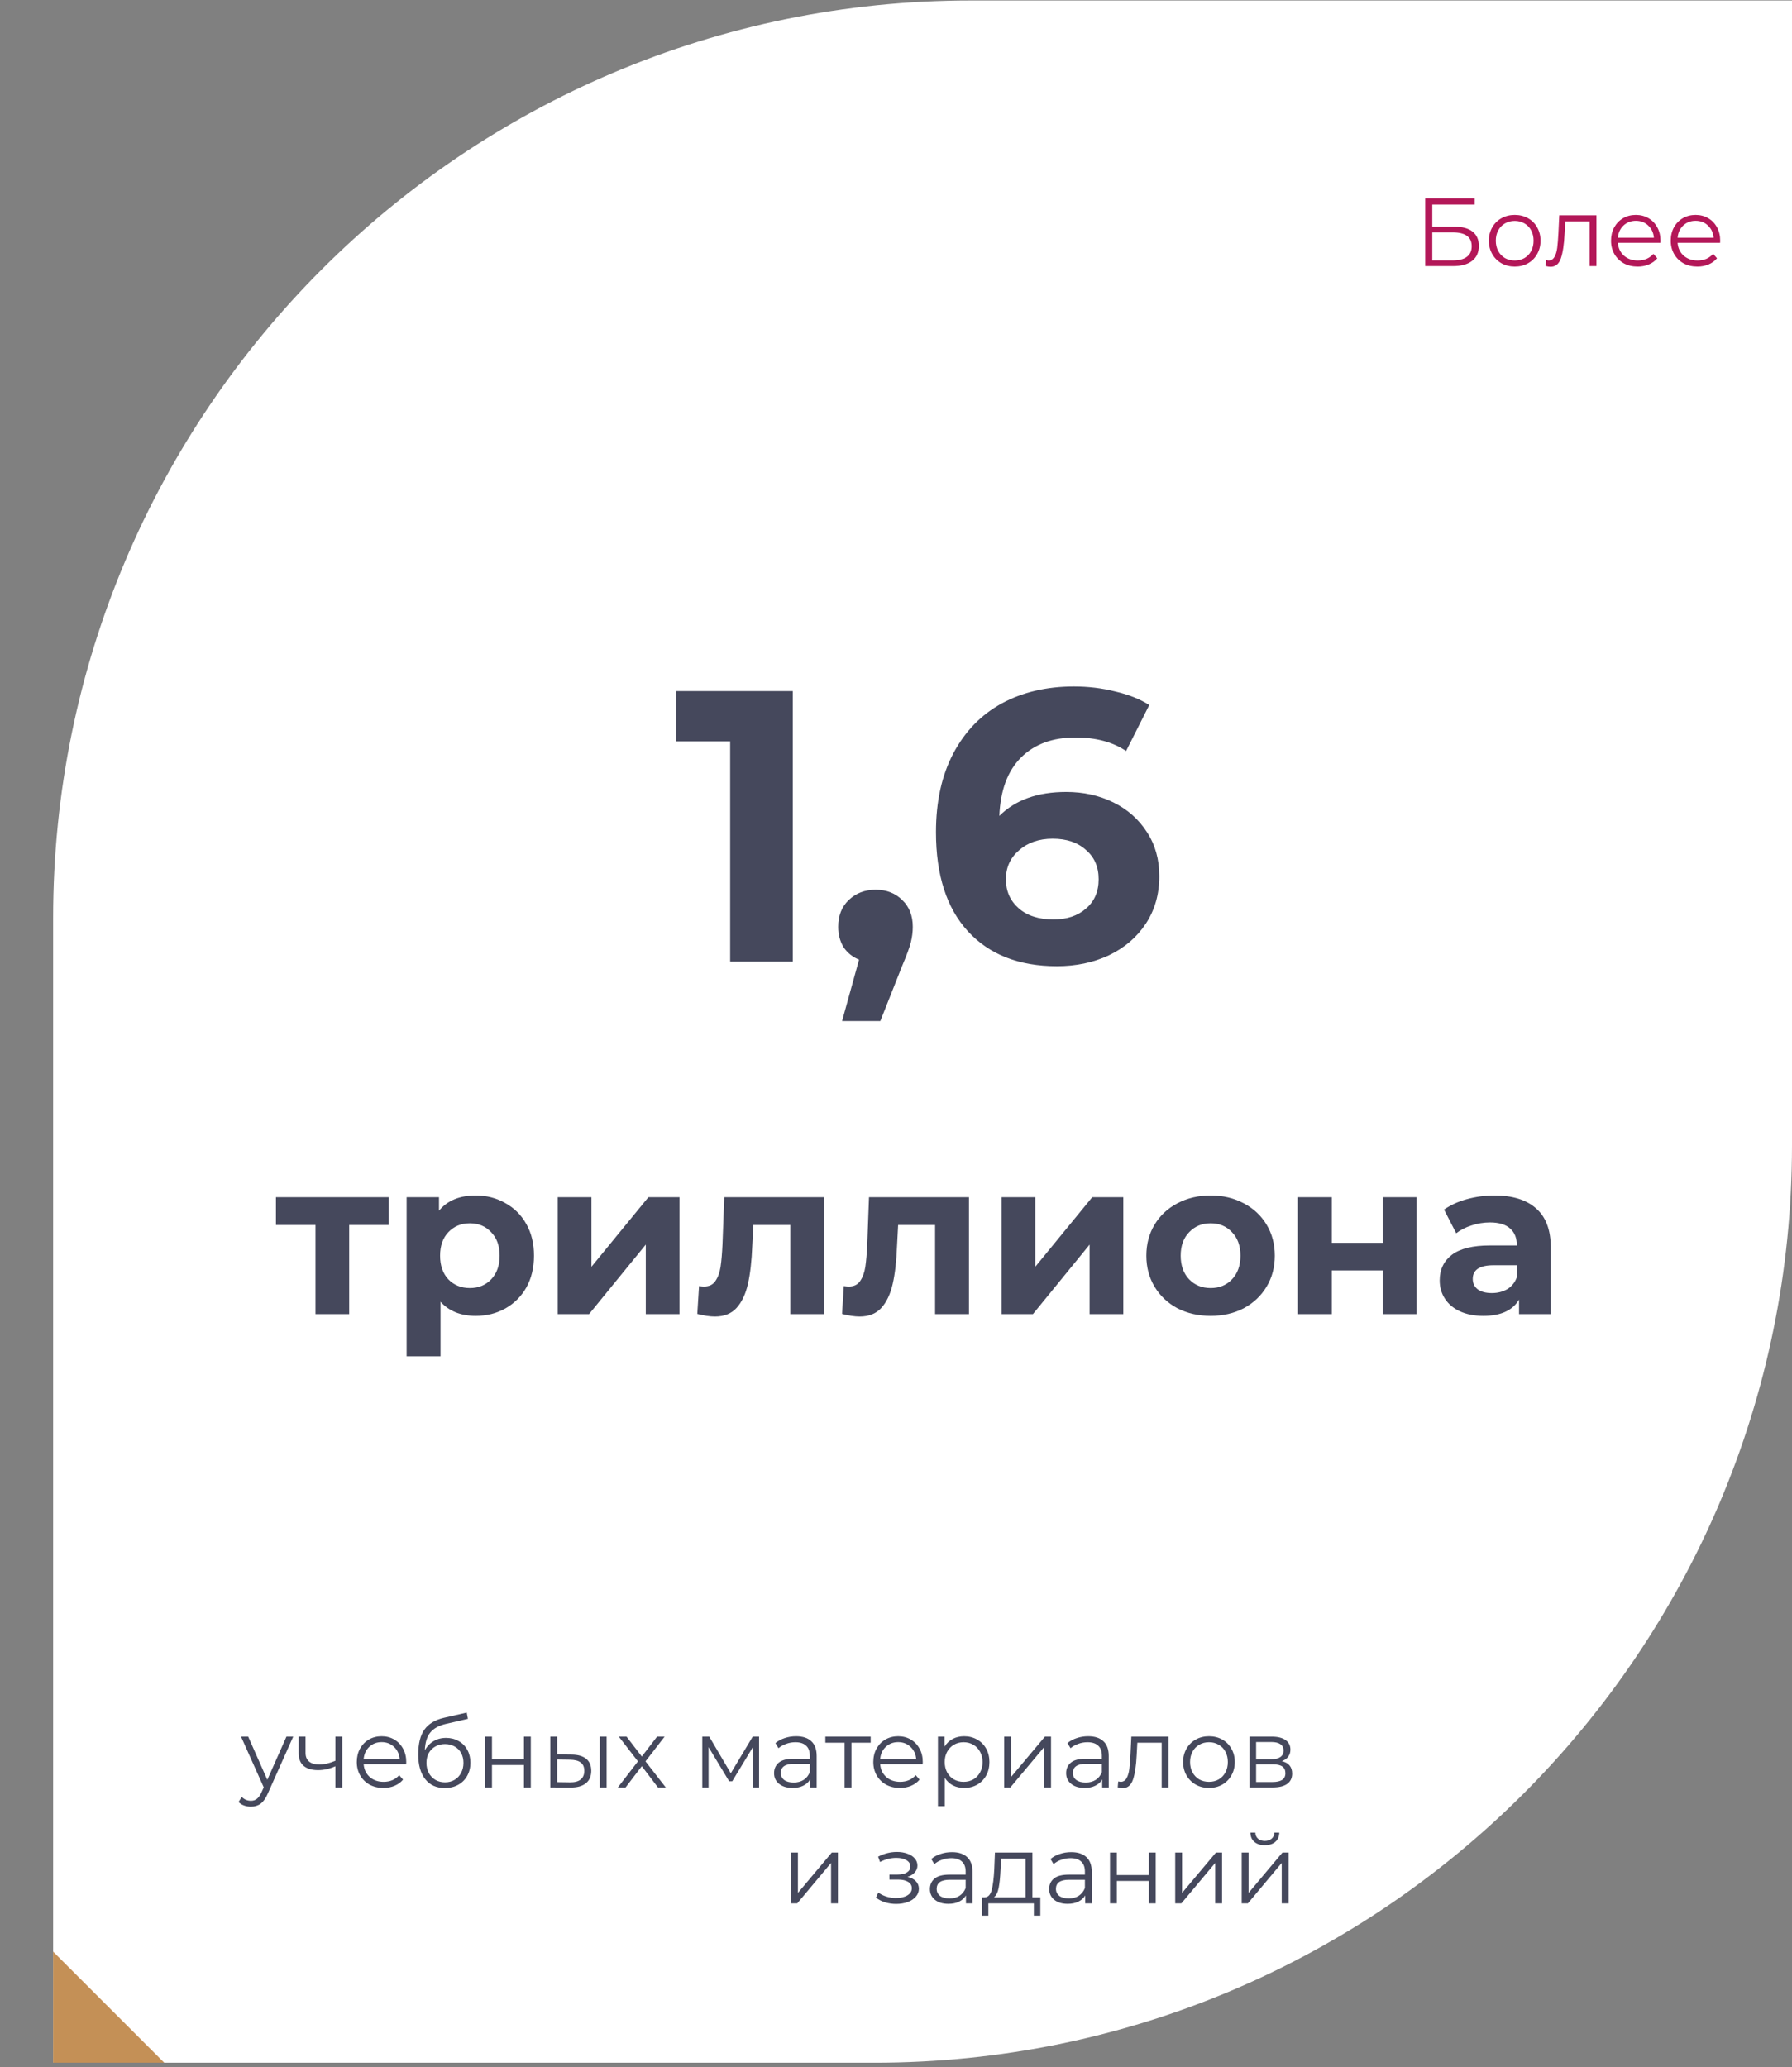
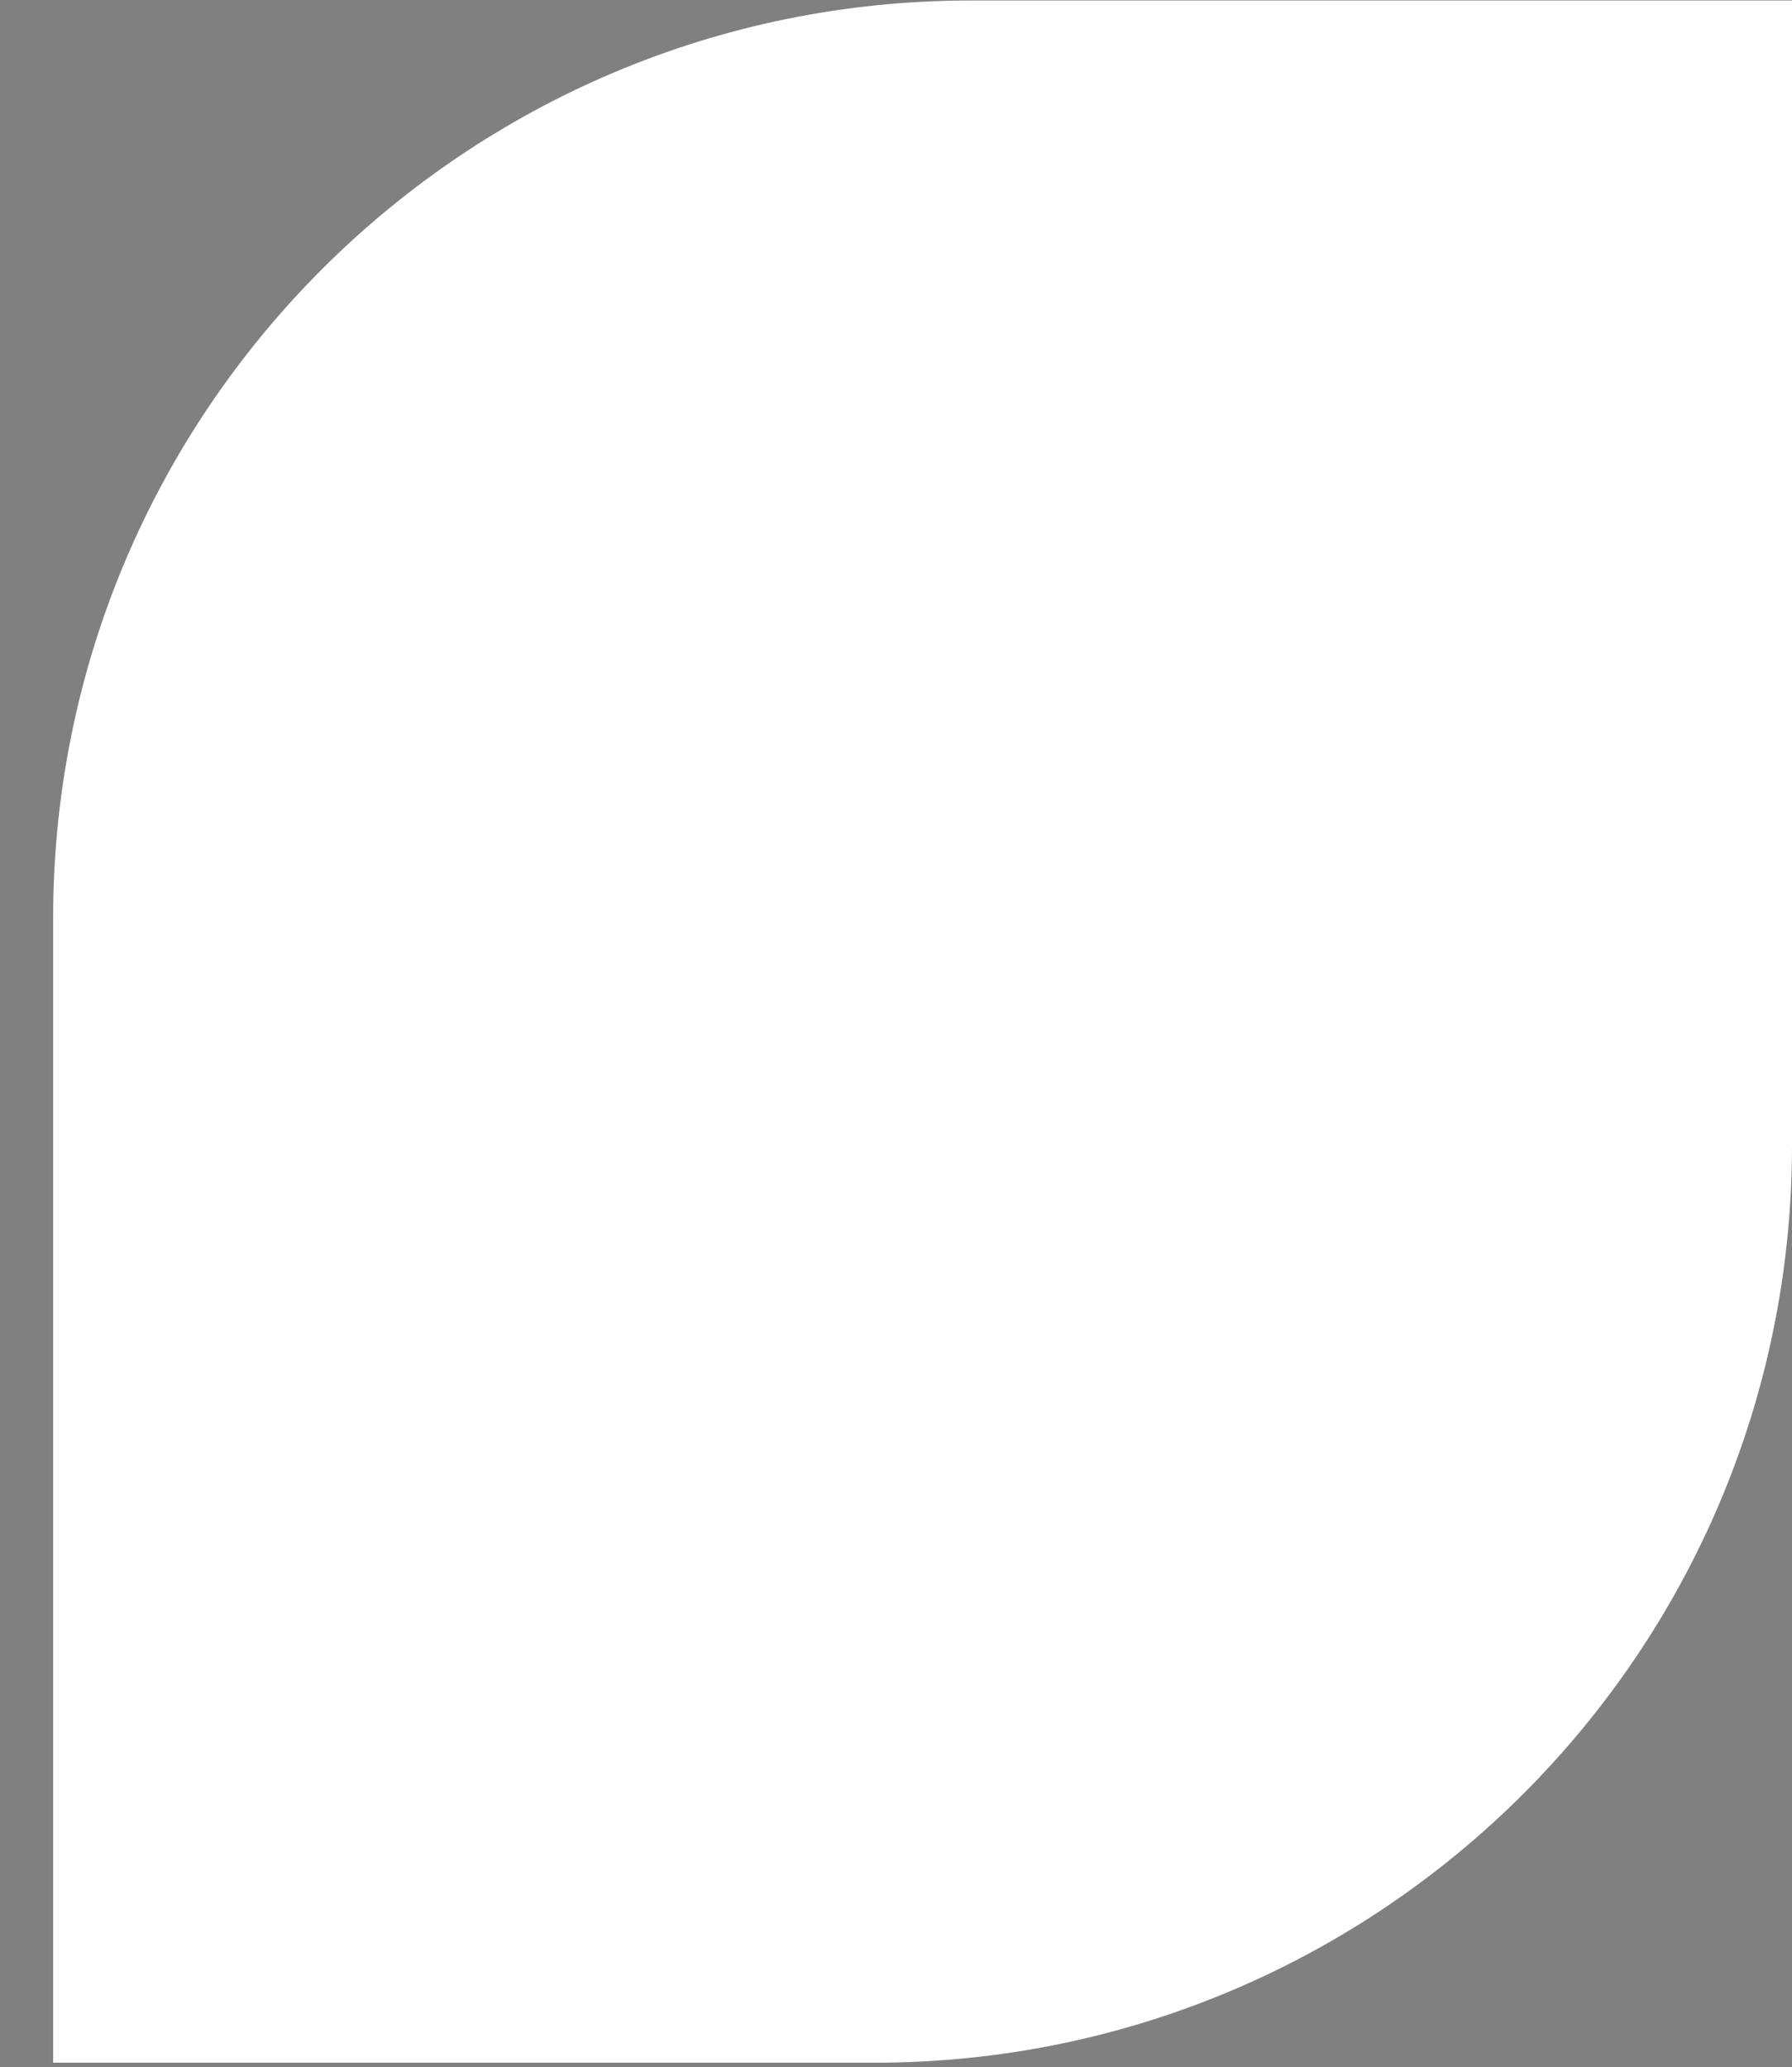
<svg xmlns="http://www.w3.org/2000/svg" width="371" height="428" viewBox="0 0 371 428" fill="none">
  <rect x="0" y="0" width="371" height="428" fill="#808080" stroke="none" />
  <path d="M371 0.1H201C96.066 0.1 11 85.165 11 190.1V427.1H181C285.934 427.1 371 342.034 371 237.1V0.1Z" fill="white" />
-   <path d="M295.068 41.1H305.308V42.36H296.528V46.94H301.108C302.761 46.94 304.015 47.28 304.868 47.96C305.735 48.64 306.168 49.626 306.168 50.92C306.168 52.266 305.701 53.3 304.768 54.02C303.848 54.74 302.521 55.1 300.788 55.1H295.068V41.1ZM300.768 53.92C302.061 53.92 303.035 53.673 303.688 53.18C304.355 52.686 304.688 51.953 304.688 50.98C304.688 50.02 304.361 49.306 303.708 48.84C303.068 48.36 302.088 48.12 300.768 48.12H296.528V53.92H300.768ZM313.599 55.2C312.586 55.2 311.673 54.973 310.859 54.52C310.046 54.053 309.406 53.413 308.939 52.6C308.473 51.786 308.239 50.866 308.239 49.84C308.239 48.813 308.473 47.893 308.939 47.08C309.406 46.266 310.046 45.633 310.859 45.18C311.673 44.726 312.586 44.5 313.599 44.5C314.613 44.5 315.526 44.726 316.339 45.18C317.153 45.633 317.786 46.266 318.239 47.08C318.706 47.893 318.939 48.813 318.939 49.84C318.939 50.866 318.706 51.786 318.239 52.6C317.786 53.413 317.153 54.053 316.339 54.52C315.526 54.973 314.613 55.2 313.599 55.2ZM313.599 53.94C314.346 53.94 315.013 53.773 315.599 53.44C316.199 53.093 316.666 52.606 316.999 51.98C317.333 51.353 317.499 50.64 317.499 49.84C317.499 49.04 317.333 48.326 316.999 47.7C316.666 47.073 316.199 46.593 315.599 46.26C315.013 45.913 314.346 45.74 313.599 45.74C312.853 45.74 312.179 45.913 311.579 46.26C310.993 46.593 310.526 47.073 310.179 47.7C309.846 48.326 309.679 49.04 309.679 49.84C309.679 50.64 309.846 51.353 310.179 51.98C310.526 52.606 310.993 53.093 311.579 53.44C312.179 53.773 312.853 53.94 313.599 53.94ZM330.516 44.58V55.1H329.096V45.84H324.056L323.916 48.44C323.809 50.626 323.556 52.306 323.156 53.48C322.756 54.653 322.042 55.24 321.016 55.24C320.736 55.24 320.396 55.186 319.996 55.08L320.096 53.86C320.336 53.913 320.502 53.94 320.596 53.94C321.142 53.94 321.556 53.686 321.836 53.18C322.116 52.673 322.302 52.046 322.396 51.3C322.489 50.553 322.569 49.566 322.636 48.34L322.816 44.58H330.516ZM343.752 50.28H334.952C335.032 51.373 335.452 52.26 336.212 52.94C336.972 53.606 337.932 53.94 339.092 53.94C339.746 53.94 340.346 53.826 340.892 53.6C341.439 53.36 341.912 53.013 342.312 52.56L343.112 53.48C342.646 54.04 342.059 54.466 341.352 54.76C340.659 55.053 339.892 55.2 339.052 55.2C337.972 55.2 337.012 54.973 336.172 54.52C335.346 54.053 334.699 53.413 334.232 52.6C333.766 51.786 333.532 50.866 333.532 49.84C333.532 48.813 333.752 47.893 334.192 47.08C334.646 46.266 335.259 45.633 336.032 45.18C336.819 44.726 337.699 44.5 338.672 44.5C339.646 44.5 340.519 44.726 341.292 45.18C342.066 45.633 342.672 46.266 343.112 47.08C343.552 47.88 343.772 48.8 343.772 49.84L343.752 50.28ZM338.672 45.72C337.659 45.72 336.806 46.046 336.112 46.7C335.432 47.34 335.046 48.18 334.952 49.22H342.412C342.319 48.18 341.926 47.34 341.232 46.7C340.552 46.046 339.699 45.72 338.672 45.72ZM356.116 50.28H347.316C347.396 51.373 347.816 52.26 348.576 52.94C349.336 53.606 350.296 53.94 351.456 53.94C352.109 53.94 352.709 53.826 353.256 53.6C353.802 53.36 354.276 53.013 354.676 52.56L355.476 53.48C355.009 54.04 354.422 54.466 353.716 54.76C353.022 55.053 352.256 55.2 351.416 55.2C350.336 55.2 349.376 54.973 348.536 54.52C347.709 54.053 347.062 53.413 346.596 52.6C346.129 51.786 345.896 50.866 345.896 49.84C345.896 48.813 346.116 47.893 346.556 47.08C347.009 46.266 347.622 45.633 348.396 45.18C349.182 44.726 350.062 44.5 351.036 44.5C352.009 44.5 352.882 44.726 353.656 45.18C354.429 45.633 355.036 46.266 355.476 47.08C355.916 47.88 356.136 48.8 356.136 49.84L356.116 50.28ZM351.036 45.72C350.022 45.72 349.169 46.046 348.476 46.7C347.796 47.34 347.409 48.18 347.316 49.22H354.776C354.682 48.18 354.289 47.34 353.596 46.7C352.916 46.046 352.062 45.72 351.036 45.72Z" fill="#B31758" />
-   <path d="M164.126 143.1V199.1H151.166V153.5H139.966V143.1H164.126ZM181.294 184.22C183.534 184.22 185.374 184.94 186.814 186.38C188.254 187.766 188.974 189.606 188.974 191.9C188.974 192.966 188.841 194.033 188.574 195.1C188.308 196.166 187.721 197.766 186.814 199.9L182.254 211.42H174.334L177.854 198.7C176.521 198.166 175.454 197.313 174.654 196.14C173.908 194.913 173.534 193.5 173.534 191.9C173.534 189.606 174.254 187.766 175.694 186.38C177.188 184.94 179.054 184.22 181.294 184.22ZM220.736 163.98C224.31 163.98 227.563 164.7 230.496 166.14C233.43 167.58 235.75 169.633 237.456 172.3C239.163 174.913 240.016 177.953 240.016 181.42C240.016 185.153 239.083 188.433 237.216 191.26C235.35 194.086 232.79 196.273 229.536 197.82C226.336 199.313 222.763 200.06 218.816 200.06C210.976 200.06 204.843 197.66 200.416 192.86C195.99 188.06 193.776 181.206 193.776 172.3C193.776 165.953 194.976 160.513 197.376 155.98C199.776 151.446 203.11 148.006 207.376 145.66C211.696 143.313 216.683 142.14 222.336 142.14C225.323 142.14 228.176 142.486 230.896 143.18C233.67 143.82 236.016 144.753 237.936 145.98L233.136 155.5C230.363 153.633 226.87 152.7 222.656 152.7C217.91 152.7 214.15 154.086 211.376 156.86C208.603 159.633 207.11 163.66 206.896 168.94C210.203 165.633 214.816 163.98 220.736 163.98ZM218.096 190.38C220.87 190.38 223.11 189.633 224.816 188.14C226.576 186.646 227.456 184.62 227.456 182.06C227.456 179.5 226.576 177.473 224.816 175.98C223.11 174.433 220.816 173.66 217.936 173.66C215.11 173.66 212.79 174.46 210.976 176.06C209.163 177.606 208.256 179.606 208.256 182.06C208.256 184.513 209.136 186.513 210.896 188.06C212.656 189.606 215.056 190.38 218.096 190.38Z" fill="#45485C" />
-   <path d="M80.485 253.65H72.295V272.1H65.32V253.65H57.13V247.89H80.485V253.65ZM98.492 247.53C100.742 247.53 102.782 248.055 104.612 249.105C106.472 250.125 107.927 251.58 108.977 253.47C110.027 255.33 110.552 257.505 110.552 259.995C110.552 262.485 110.027 264.675 108.977 266.565C107.927 268.425 106.472 269.88 104.612 270.93C102.782 271.95 100.742 272.46 98.492 272.46C95.402 272.46 92.972 271.485 91.202 269.535V280.83H84.182V247.89H90.887V250.68C92.627 248.58 95.162 247.53 98.492 247.53ZM97.277 266.7C99.077 266.7 100.547 266.1 101.687 264.9C102.857 263.67 103.442 262.035 103.442 259.995C103.442 257.955 102.857 256.335 101.687 255.135C100.547 253.905 99.077 253.29 97.277 253.29C95.477 253.29 93.992 253.905 92.822 255.135C91.682 256.335 91.112 257.955 91.112 259.995C91.112 262.035 91.682 263.67 92.822 264.9C93.992 266.1 95.477 266.7 97.277 266.7ZM115.472 247.89H122.447V262.29L134.237 247.89H140.672V272.1H133.697V257.7L121.952 272.1H115.472V247.89ZM170.641 247.89V272.1H163.621V253.65H155.971L155.746 257.925C155.626 261.105 155.326 263.745 154.846 265.845C154.366 267.945 153.586 269.595 152.506 270.795C151.426 271.995 149.926 272.595 148.006 272.595C146.986 272.595 145.771 272.415 144.361 272.055L144.721 266.295C145.201 266.355 145.546 266.385 145.756 266.385C146.806 266.385 147.586 266.01 148.096 265.26C148.636 264.48 148.996 263.505 149.176 262.335C149.356 261.135 149.491 259.56 149.581 257.61L149.941 247.89H170.641ZM200.611 247.89V272.1H193.591V253.65H185.941L185.716 257.925C185.596 261.105 185.296 263.745 184.816 265.845C184.336 267.945 183.556 269.595 182.476 270.795C181.396 271.995 179.896 272.595 177.976 272.595C176.956 272.595 175.741 272.415 174.331 272.055L174.691 266.295C175.171 266.355 175.516 266.385 175.726 266.385C176.776 266.385 177.556 266.01 178.066 265.26C178.606 264.48 178.966 263.505 179.146 262.335C179.326 261.135 179.461 259.56 179.551 257.61L179.911 247.89H200.611ZM207.362 247.89H214.337V262.29L226.127 247.89H232.562V272.1H225.587V257.7L213.842 272.1H207.362V247.89ZM250.65 272.46C248.1 272.46 245.805 271.935 243.765 270.885C241.755 269.805 240.18 268.32 239.04 266.43C237.9 264.54 237.33 262.395 237.33 259.995C237.33 257.595 237.9 255.45 239.04 253.56C240.18 251.67 241.755 250.2 243.765 249.15C245.805 248.07 248.1 247.53 250.65 247.53C253.2 247.53 255.48 248.07 257.49 249.15C259.5 250.2 261.075 251.67 262.215 253.56C263.355 255.45 263.925 257.595 263.925 259.995C263.925 262.395 263.355 264.54 262.215 266.43C261.075 268.32 259.5 269.805 257.49 270.885C255.48 271.935 253.2 272.46 250.65 272.46ZM250.65 266.7C252.45 266.7 253.92 266.1 255.06 264.9C256.23 263.67 256.815 262.035 256.815 259.995C256.815 257.955 256.23 256.335 255.06 255.135C253.92 253.905 252.45 253.29 250.65 253.29C248.85 253.29 247.365 253.905 246.195 255.135C245.025 256.335 244.44 257.955 244.44 259.995C244.44 262.035 245.025 263.67 246.195 264.9C247.365 266.1 248.85 266.7 250.65 266.7ZM268.754 247.89H275.729V257.34H286.259V247.89H293.279V272.1H286.259V263.055H275.729V272.1H268.754V247.89ZM309.404 247.53C313.154 247.53 316.034 248.43 318.044 250.23C320.054 252 321.059 254.685 321.059 258.285V272.1H314.489V269.085C313.169 271.335 310.709 272.46 307.109 272.46C305.249 272.46 303.629 272.145 302.249 271.515C300.899 270.885 299.864 270.015 299.144 268.905C298.424 267.795 298.064 266.535 298.064 265.125C298.064 262.875 298.904 261.105 300.584 259.815C302.294 258.525 304.919 257.88 308.459 257.88H314.039C314.039 256.35 313.574 255.18 312.644 254.37C311.714 253.53 310.319 253.11 308.459 253.11C307.169 253.11 305.894 253.32 304.634 253.74C303.404 254.13 302.354 254.67 301.484 255.36L298.964 250.455C300.284 249.525 301.859 248.805 303.689 248.295C305.549 247.785 307.454 247.53 309.404 247.53ZM308.864 267.735C310.064 267.735 311.129 267.465 312.059 266.925C312.989 266.355 313.649 265.53 314.039 264.45V261.975H309.224C306.344 261.975 304.904 262.92 304.904 264.81C304.904 265.71 305.249 266.43 305.939 266.97C306.659 267.48 307.634 267.735 308.864 267.735Z" fill="#45485C" />
-   <path d="M60.703 359.58L55.443 371.36C55.016 372.346 54.523 373.046 53.962 373.46C53.403 373.873 52.729 374.08 51.943 374.08C51.436 374.08 50.962 374 50.523 373.84C50.083 373.68 49.703 373.44 49.383 373.12L50.042 372.06C50.576 372.593 51.216 372.86 51.962 372.86C52.443 372.86 52.849 372.726 53.182 372.46C53.529 372.193 53.849 371.74 54.142 371.1L54.602 370.08L49.903 359.58H51.383L55.343 368.52L59.303 359.58H60.703ZM70.855 359.58V370.1H69.435V365.72C68.222 366.253 67.028 366.52 65.855 366.52C64.588 366.52 63.602 366.233 62.895 365.66C62.188 365.073 61.835 364.2 61.835 363.04V359.58H63.255V362.96C63.255 363.746 63.508 364.346 64.015 364.76C64.522 365.16 65.222 365.36 66.115 365.36C67.102 365.36 68.208 365.1 69.435 364.58V359.58H70.855ZM84.088 365.28H75.287C75.368 366.373 75.787 367.26 76.547 367.94C77.308 368.606 78.267 368.94 79.427 368.94C80.081 368.94 80.681 368.826 81.228 368.6C81.774 368.36 82.248 368.013 82.647 367.56L83.448 368.48C82.981 369.04 82.394 369.466 81.688 369.76C80.994 370.053 80.228 370.2 79.388 370.2C78.308 370.2 77.347 369.973 76.507 369.52C75.681 369.053 75.034 368.413 74.567 367.6C74.101 366.786 73.868 365.866 73.868 364.84C73.868 363.813 74.088 362.893 74.528 362.08C74.981 361.266 75.594 360.633 76.368 360.18C77.154 359.726 78.034 359.5 79.007 359.5C79.981 359.5 80.854 359.726 81.627 360.18C82.401 360.633 83.007 361.266 83.448 362.08C83.888 362.88 84.108 363.8 84.108 364.84L84.088 365.28ZM79.007 360.72C77.994 360.72 77.141 361.046 76.448 361.7C75.767 362.34 75.381 363.18 75.287 364.22H82.748C82.654 363.18 82.261 362.34 81.567 361.7C80.888 361.046 80.034 360.72 79.007 360.72ZM92.351 359.84C93.324 359.84 94.191 360.06 94.951 360.5C95.724 360.926 96.324 361.533 96.751 362.32C97.177 363.093 97.391 363.98 97.391 364.98C97.391 366.006 97.164 366.92 96.711 367.72C96.271 368.506 95.651 369.12 94.851 369.56C94.051 370 93.131 370.22 92.091 370.22C90.344 370.22 88.991 369.606 88.031 368.38C87.071 367.153 86.591 365.46 86.591 363.3C86.591 361.046 87.017 359.32 87.871 358.12C88.737 356.92 90.084 356.106 91.911 355.68L96.631 354.6L96.871 355.9L92.431 356.92C90.924 357.253 89.817 357.846 89.111 358.7C88.404 359.54 88.017 360.786 87.951 362.44C88.377 361.626 88.971 360.993 89.731 360.54C90.491 360.073 91.364 359.84 92.351 359.84ZM92.131 369.04C92.864 369.04 93.517 368.873 94.091 368.54C94.677 368.193 95.131 367.713 95.451 367.1C95.784 366.486 95.951 365.793 95.951 365.02C95.951 364.246 95.791 363.566 95.471 362.98C95.151 362.393 94.697 361.94 94.111 361.62C93.537 361.286 92.877 361.12 92.131 361.12C91.384 361.12 90.717 361.286 90.131 361.62C89.557 361.94 89.104 362.393 88.771 362.98C88.451 363.566 88.291 364.246 88.291 365.02C88.291 365.793 88.451 366.486 88.771 367.1C89.104 367.713 89.564 368.193 90.151 368.54C90.737 368.873 91.397 369.04 92.131 369.04ZM100.434 359.58H101.854V364.24H108.474V359.58H109.894V370.1H108.474V365.46H101.854V370.1H100.434V359.58ZM118.35 363.3C119.67 363.313 120.677 363.606 121.37 364.18C122.064 364.753 122.41 365.58 122.41 366.66C122.41 367.78 122.037 368.64 121.29 369.24C120.544 369.84 119.477 370.133 118.09 370.12L113.93 370.1V359.58H115.35V363.26L118.35 363.3ZM124.17 359.58H125.59V370.1H124.17V359.58ZM118.01 369.04C118.984 369.053 119.717 368.86 120.21 368.46C120.717 368.046 120.97 367.446 120.97 366.66C120.97 365.886 120.724 365.313 120.23 364.94C119.737 364.566 118.997 364.373 118.01 364.36L115.35 364.32V369L118.01 369.04ZM136.214 370.1L132.874 365.7L129.514 370.1H127.914L132.074 364.7L128.114 359.58H129.714L132.874 363.7L136.034 359.58H137.594L133.634 364.7L137.834 370.1H136.214ZM157.155 359.58V370.1H155.855V361.78L151.595 368.82H150.955L146.695 361.76V370.1H145.395V359.58H146.835L151.295 367.16L155.835 359.58H157.155ZM164.816 359.5C166.189 359.5 167.243 359.846 167.976 360.54C168.709 361.22 169.076 362.233 169.076 363.58V370.1H167.716V368.46C167.396 369.006 166.923 369.433 166.296 369.74C165.683 370.046 164.949 370.2 164.096 370.2C162.923 370.2 161.989 369.92 161.296 369.36C160.603 368.8 160.256 368.06 160.256 367.14C160.256 366.246 160.576 365.526 161.216 364.98C161.869 364.433 162.903 364.16 164.316 364.16H167.656V363.52C167.656 362.613 167.403 361.926 166.896 361.46C166.389 360.98 165.649 360.74 164.676 360.74C164.009 360.74 163.369 360.853 162.756 361.08C162.143 361.293 161.616 361.593 161.176 361.98L160.536 360.92C161.069 360.466 161.709 360.12 162.456 359.88C163.203 359.626 163.989 359.5 164.816 359.5ZM164.316 369.08C165.116 369.08 165.803 368.9 166.376 368.54C166.949 368.166 167.376 367.633 167.656 366.94V365.22H164.356C162.556 365.22 161.656 365.846 161.656 367.1C161.656 367.713 161.889 368.2 162.356 368.56C162.823 368.906 163.476 369.08 164.316 369.08ZM180.256 360.84H176.276V370.1H174.856V360.84H170.876V359.58H180.256V360.84ZM191.021 365.28H182.221C182.301 366.373 182.721 367.26 183.481 367.94C184.241 368.606 185.201 368.94 186.361 368.94C187.014 368.94 187.614 368.826 188.161 368.6C188.708 368.36 189.181 368.013 189.581 367.56L190.381 368.48C189.914 369.04 189.328 369.466 188.621 369.76C187.928 370.053 187.161 370.2 186.321 370.2C185.241 370.2 184.281 369.973 183.441 369.52C182.614 369.053 181.968 368.413 181.501 367.6C181.034 366.786 180.801 365.866 180.801 364.84C180.801 363.813 181.021 362.893 181.461 362.08C181.914 361.266 182.528 360.633 183.301 360.18C184.088 359.726 184.968 359.5 185.941 359.5C186.914 359.5 187.788 359.726 188.561 360.18C189.334 360.633 189.941 361.266 190.381 362.08C190.821 362.88 191.041 363.8 191.041 364.84L191.021 365.28ZM185.941 360.72C184.928 360.72 184.074 361.046 183.381 361.7C182.701 362.34 182.314 363.18 182.221 364.22H189.681C189.588 363.18 189.194 362.34 188.501 361.7C187.821 361.046 186.968 360.72 185.941 360.72ZM199.604 359.5C200.591 359.5 201.484 359.726 202.284 360.18C203.084 360.62 203.711 361.246 204.164 362.06C204.618 362.873 204.844 363.8 204.844 364.84C204.844 365.893 204.618 366.826 204.164 367.64C203.711 368.453 203.084 369.086 202.284 369.54C201.498 369.98 200.604 370.2 199.604 370.2C198.751 370.2 197.978 370.026 197.284 369.68C196.604 369.32 196.044 368.8 195.604 368.12V373.98H194.184V359.58H195.544V361.66C195.971 360.966 196.531 360.433 197.224 360.06C197.931 359.686 198.724 359.5 199.604 359.5ZM199.504 368.94C200.238 368.94 200.904 368.773 201.504 368.44C202.104 368.093 202.571 367.606 202.904 366.98C203.251 366.353 203.424 365.64 203.424 364.84C203.424 364.04 203.251 363.333 202.904 362.72C202.571 362.093 202.104 361.606 201.504 361.26C200.904 360.913 200.238 360.74 199.504 360.74C198.758 360.74 198.084 360.913 197.484 361.26C196.898 361.606 196.431 362.093 196.084 362.72C195.751 363.333 195.584 364.04 195.584 364.84C195.584 365.64 195.751 366.353 196.084 366.98C196.431 367.606 196.898 368.093 197.484 368.44C198.084 368.773 198.758 368.94 199.504 368.94ZM207.895 359.58H209.315V367.94L216.335 359.58H217.595V370.1H216.175V361.74L209.175 370.1H207.895V359.58ZM225.285 359.5C226.658 359.5 227.712 359.846 228.445 360.54C229.178 361.22 229.545 362.233 229.545 363.58V370.1H228.185V368.46C227.865 369.006 227.392 369.433 226.765 369.74C226.152 370.046 225.418 370.2 224.565 370.2C223.392 370.2 222.458 369.92 221.765 369.36C221.072 368.8 220.725 368.06 220.725 367.14C220.725 366.246 221.045 365.526 221.685 364.98C222.338 364.433 223.372 364.16 224.785 364.16H228.125V363.52C228.125 362.613 227.872 361.926 227.365 361.46C226.858 360.98 226.118 360.74 225.145 360.74C224.478 360.74 223.838 360.853 223.225 361.08C222.612 361.293 222.085 361.593 221.645 361.98L221.005 360.92C221.538 360.466 222.178 360.12 222.925 359.88C223.672 359.626 224.458 359.5 225.285 359.5ZM224.785 369.08C225.585 369.08 226.272 368.9 226.845 368.54C227.418 368.166 227.845 367.633 228.125 366.94V365.22H224.825C223.025 365.22 222.125 365.846 222.125 367.1C222.125 367.713 222.358 368.2 222.825 368.56C223.292 368.906 223.945 369.08 224.785 369.08ZM241.925 359.58V370.1H240.505V360.84H235.465L235.325 363.44C235.218 365.626 234.965 367.306 234.565 368.48C234.165 369.653 233.452 370.24 232.425 370.24C232.145 370.24 231.805 370.186 231.405 370.08L231.505 368.86C231.745 368.913 231.912 368.94 232.005 368.94C232.552 368.94 232.965 368.686 233.245 368.18C233.525 367.673 233.712 367.046 233.805 366.3C233.898 365.553 233.978 364.566 234.045 363.34L234.225 359.58H241.925ZM250.302 370.2C249.288 370.2 248.375 369.973 247.562 369.52C246.748 369.053 246.108 368.413 245.642 367.6C245.175 366.786 244.942 365.866 244.942 364.84C244.942 363.813 245.175 362.893 245.642 362.08C246.108 361.266 246.748 360.633 247.562 360.18C248.375 359.726 249.288 359.5 250.302 359.5C251.315 359.5 252.228 359.726 253.042 360.18C253.855 360.633 254.488 361.266 254.942 362.08C255.408 362.893 255.642 363.813 255.642 364.84C255.642 365.866 255.408 366.786 254.942 367.6C254.488 368.413 253.855 369.053 253.042 369.52C252.228 369.973 251.315 370.2 250.302 370.2ZM250.302 368.94C251.048 368.94 251.715 368.773 252.302 368.44C252.902 368.093 253.368 367.606 253.702 366.98C254.035 366.353 254.202 365.64 254.202 364.84C254.202 364.04 254.035 363.326 253.702 362.7C253.368 362.073 252.902 361.593 252.302 361.26C251.715 360.913 251.048 360.74 250.302 360.74C249.555 360.74 248.882 360.913 248.282 361.26C247.695 361.593 247.228 362.073 246.882 362.7C246.548 363.326 246.382 364.04 246.382 364.84C246.382 365.64 246.548 366.353 246.882 366.98C247.228 367.606 247.695 368.093 248.282 368.44C248.882 368.773 249.555 368.94 250.302 368.94ZM265.377 364.66C266.803 364.993 267.517 365.853 267.517 367.24C267.517 368.16 267.177 368.866 266.497 369.36C265.817 369.853 264.803 370.1 263.457 370.1H258.677V359.58H263.317C264.517 359.58 265.457 359.813 266.137 360.28C266.817 360.746 267.157 361.413 267.157 362.28C267.157 362.853 266.997 363.346 266.677 363.76C266.37 364.16 265.937 364.46 265.377 364.66ZM260.057 364.26H263.217C264.03 364.26 264.65 364.106 265.077 363.8C265.517 363.493 265.737 363.046 265.737 362.46C265.737 361.873 265.517 361.433 265.077 361.14C264.65 360.846 264.03 360.7 263.217 360.7H260.057V364.26ZM263.397 368.98C264.303 368.98 264.983 368.833 265.437 368.54C265.89 368.246 266.117 367.786 266.117 367.16C266.117 366.533 265.91 366.073 265.497 365.78C265.083 365.473 264.43 365.32 263.537 365.32H260.057V368.98H263.397ZM163.774 383.58H165.194V391.94L172.214 383.58H173.474V394.1H172.054V385.74L165.054 394.1H163.774V383.58ZM187.898 388.62C188.645 388.793 189.218 389.093 189.618 389.52C190.031 389.946 190.238 390.466 190.238 391.08C190.238 391.693 190.025 392.24 189.598 392.72C189.185 393.2 188.618 393.573 187.898 393.84C187.178 394.093 186.385 394.22 185.518 394.22C184.758 394.22 184.011 394.113 183.278 393.9C182.545 393.673 181.905 393.346 181.358 392.92L181.838 391.86C182.318 392.22 182.878 392.5 183.518 392.7C184.158 392.9 184.805 393 185.458 393C186.431 393 187.225 392.82 187.838 392.46C188.465 392.086 188.778 391.586 188.778 390.96C188.778 390.4 188.525 389.966 188.018 389.66C187.511 389.34 186.818 389.18 185.938 389.18H184.138V388.14H185.858C186.645 388.14 187.278 387.993 187.758 387.7C188.238 387.393 188.478 386.986 188.478 386.48C188.478 385.92 188.205 385.48 187.658 385.16C187.125 384.84 186.425 384.68 185.558 384.68C184.425 384.68 183.305 384.966 182.198 385.54L181.798 384.44C183.051 383.786 184.351 383.46 185.698 383.46C186.498 383.46 187.218 383.58 187.858 383.82C188.511 384.046 189.018 384.373 189.378 384.8C189.751 385.226 189.938 385.72 189.938 386.28C189.938 386.813 189.751 387.286 189.378 387.7C189.018 388.113 188.525 388.42 187.898 388.62ZM197.082 383.5C198.455 383.5 199.508 383.846 200.242 384.54C200.975 385.22 201.342 386.233 201.342 387.58V394.1H199.982V392.46C199.662 393.006 199.188 393.433 198.562 393.74C197.948 394.046 197.215 394.2 196.362 394.2C195.188 394.2 194.255 393.92 193.562 393.36C192.868 392.8 192.522 392.06 192.522 391.14C192.522 390.246 192.842 389.526 193.482 388.98C194.135 388.433 195.168 388.16 196.582 388.16H199.922V387.52C199.922 386.613 199.668 385.926 199.162 385.46C198.655 384.98 197.915 384.74 196.942 384.74C196.275 384.74 195.635 384.853 195.022 385.08C194.408 385.293 193.882 385.593 193.442 385.98L192.802 384.92C193.335 384.466 193.975 384.12 194.722 383.88C195.468 383.626 196.255 383.5 197.082 383.5ZM196.582 393.08C197.382 393.08 198.068 392.9 198.642 392.54C199.215 392.166 199.642 391.633 199.922 390.94V389.22H196.622C194.822 389.22 193.922 389.846 193.922 391.1C193.922 391.713 194.155 392.2 194.622 392.56C195.088 392.906 195.742 393.08 196.582 393.08ZM215.382 392.86V396.64H214.042V394.1H204.622V396.64H203.282V392.86H203.882C204.589 392.82 205.069 392.3 205.322 391.3C205.575 390.3 205.749 388.9 205.842 387.1L205.982 383.58H213.742V392.86H215.382ZM207.142 387.18C207.075 388.673 206.949 389.906 206.762 390.88C206.575 391.84 206.242 392.5 205.762 392.86H212.322V384.84H207.262L207.142 387.18ZM221.769 383.5C223.143 383.5 224.196 383.846 224.929 384.54C225.663 385.22 226.029 386.233 226.029 387.58V394.1H224.669V392.46C224.349 393.006 223.876 393.433 223.249 393.74C222.636 394.046 221.903 394.2 221.049 394.2C219.876 394.2 218.943 393.92 218.249 393.36C217.556 392.8 217.209 392.06 217.209 391.14C217.209 390.246 217.529 389.526 218.169 388.98C218.823 388.433 219.856 388.16 221.269 388.16H224.609V387.52C224.609 386.613 224.356 385.926 223.849 385.46C223.343 384.98 222.603 384.74 221.629 384.74C220.963 384.74 220.323 384.853 219.709 385.08C219.096 385.293 218.569 385.593 218.129 385.98L217.489 384.92C218.023 384.466 218.663 384.12 219.409 383.88C220.156 383.626 220.943 383.5 221.769 383.5ZM221.269 393.08C222.069 393.08 222.756 392.9 223.329 392.54C223.903 392.166 224.329 391.633 224.609 390.94V389.22H221.309C219.509 389.22 218.609 389.846 218.609 391.1C218.609 391.713 218.843 392.2 219.309 392.56C219.776 392.906 220.429 393.08 221.269 393.08ZM229.809 383.58H231.229V388.24H237.849V383.58H239.269V394.1H237.849V389.46H231.229V394.1H229.809V383.58ZM243.305 383.58H244.725V391.94L251.745 383.58H253.005V394.1H251.585V385.74L244.585 394.1H243.305V383.58ZM257.075 383.58H258.495V391.94L265.515 383.58H266.775V394.1H265.355V385.74L258.355 394.1H257.075V383.58ZM261.855 382.06C260.948 382.06 260.228 381.833 259.695 381.38C259.162 380.926 258.888 380.286 258.875 379.46H259.895C259.908 379.98 260.095 380.4 260.455 380.72C260.815 381.026 261.282 381.18 261.855 381.18C262.428 381.18 262.895 381.026 263.255 380.72C263.628 380.4 263.822 379.98 263.835 379.46H264.855C264.842 380.286 264.562 380.926 264.015 381.38C263.482 381.833 262.762 382.06 261.855 382.06Z" fill="#45485C" />
-   <path d="M11 404.1V427.1H34L11 404.1Z" fill="#C49056" />
</svg>